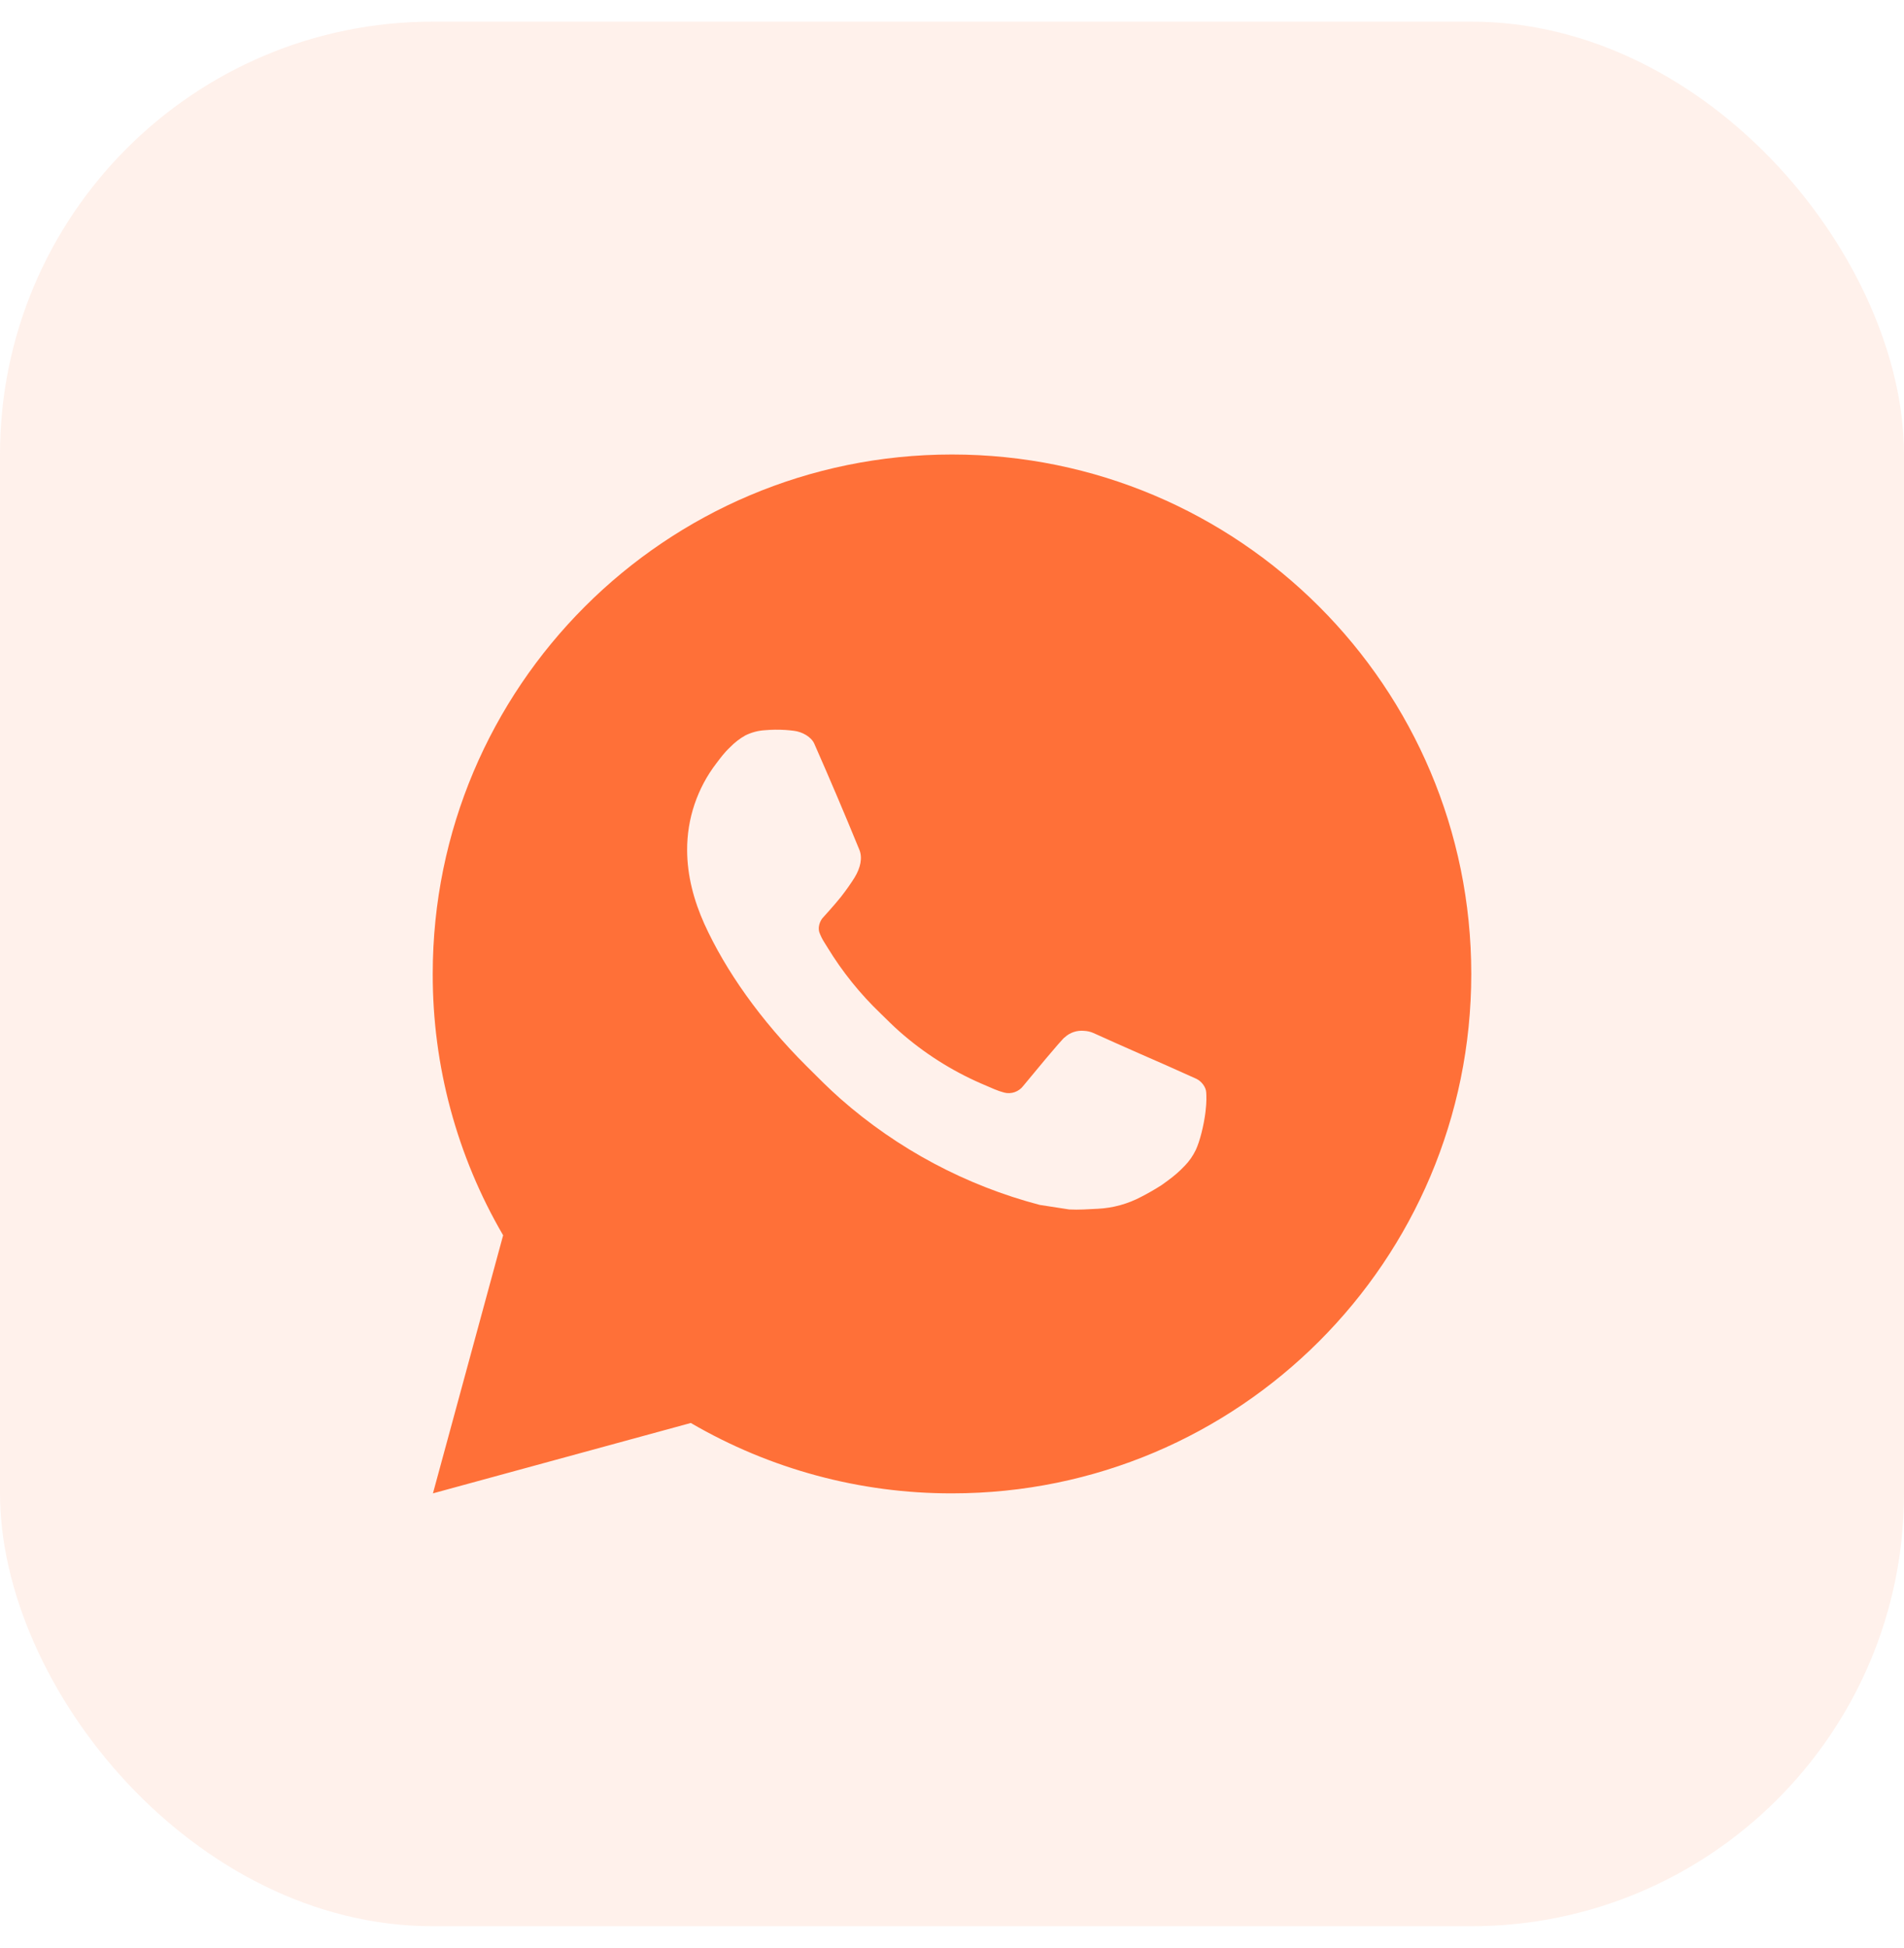
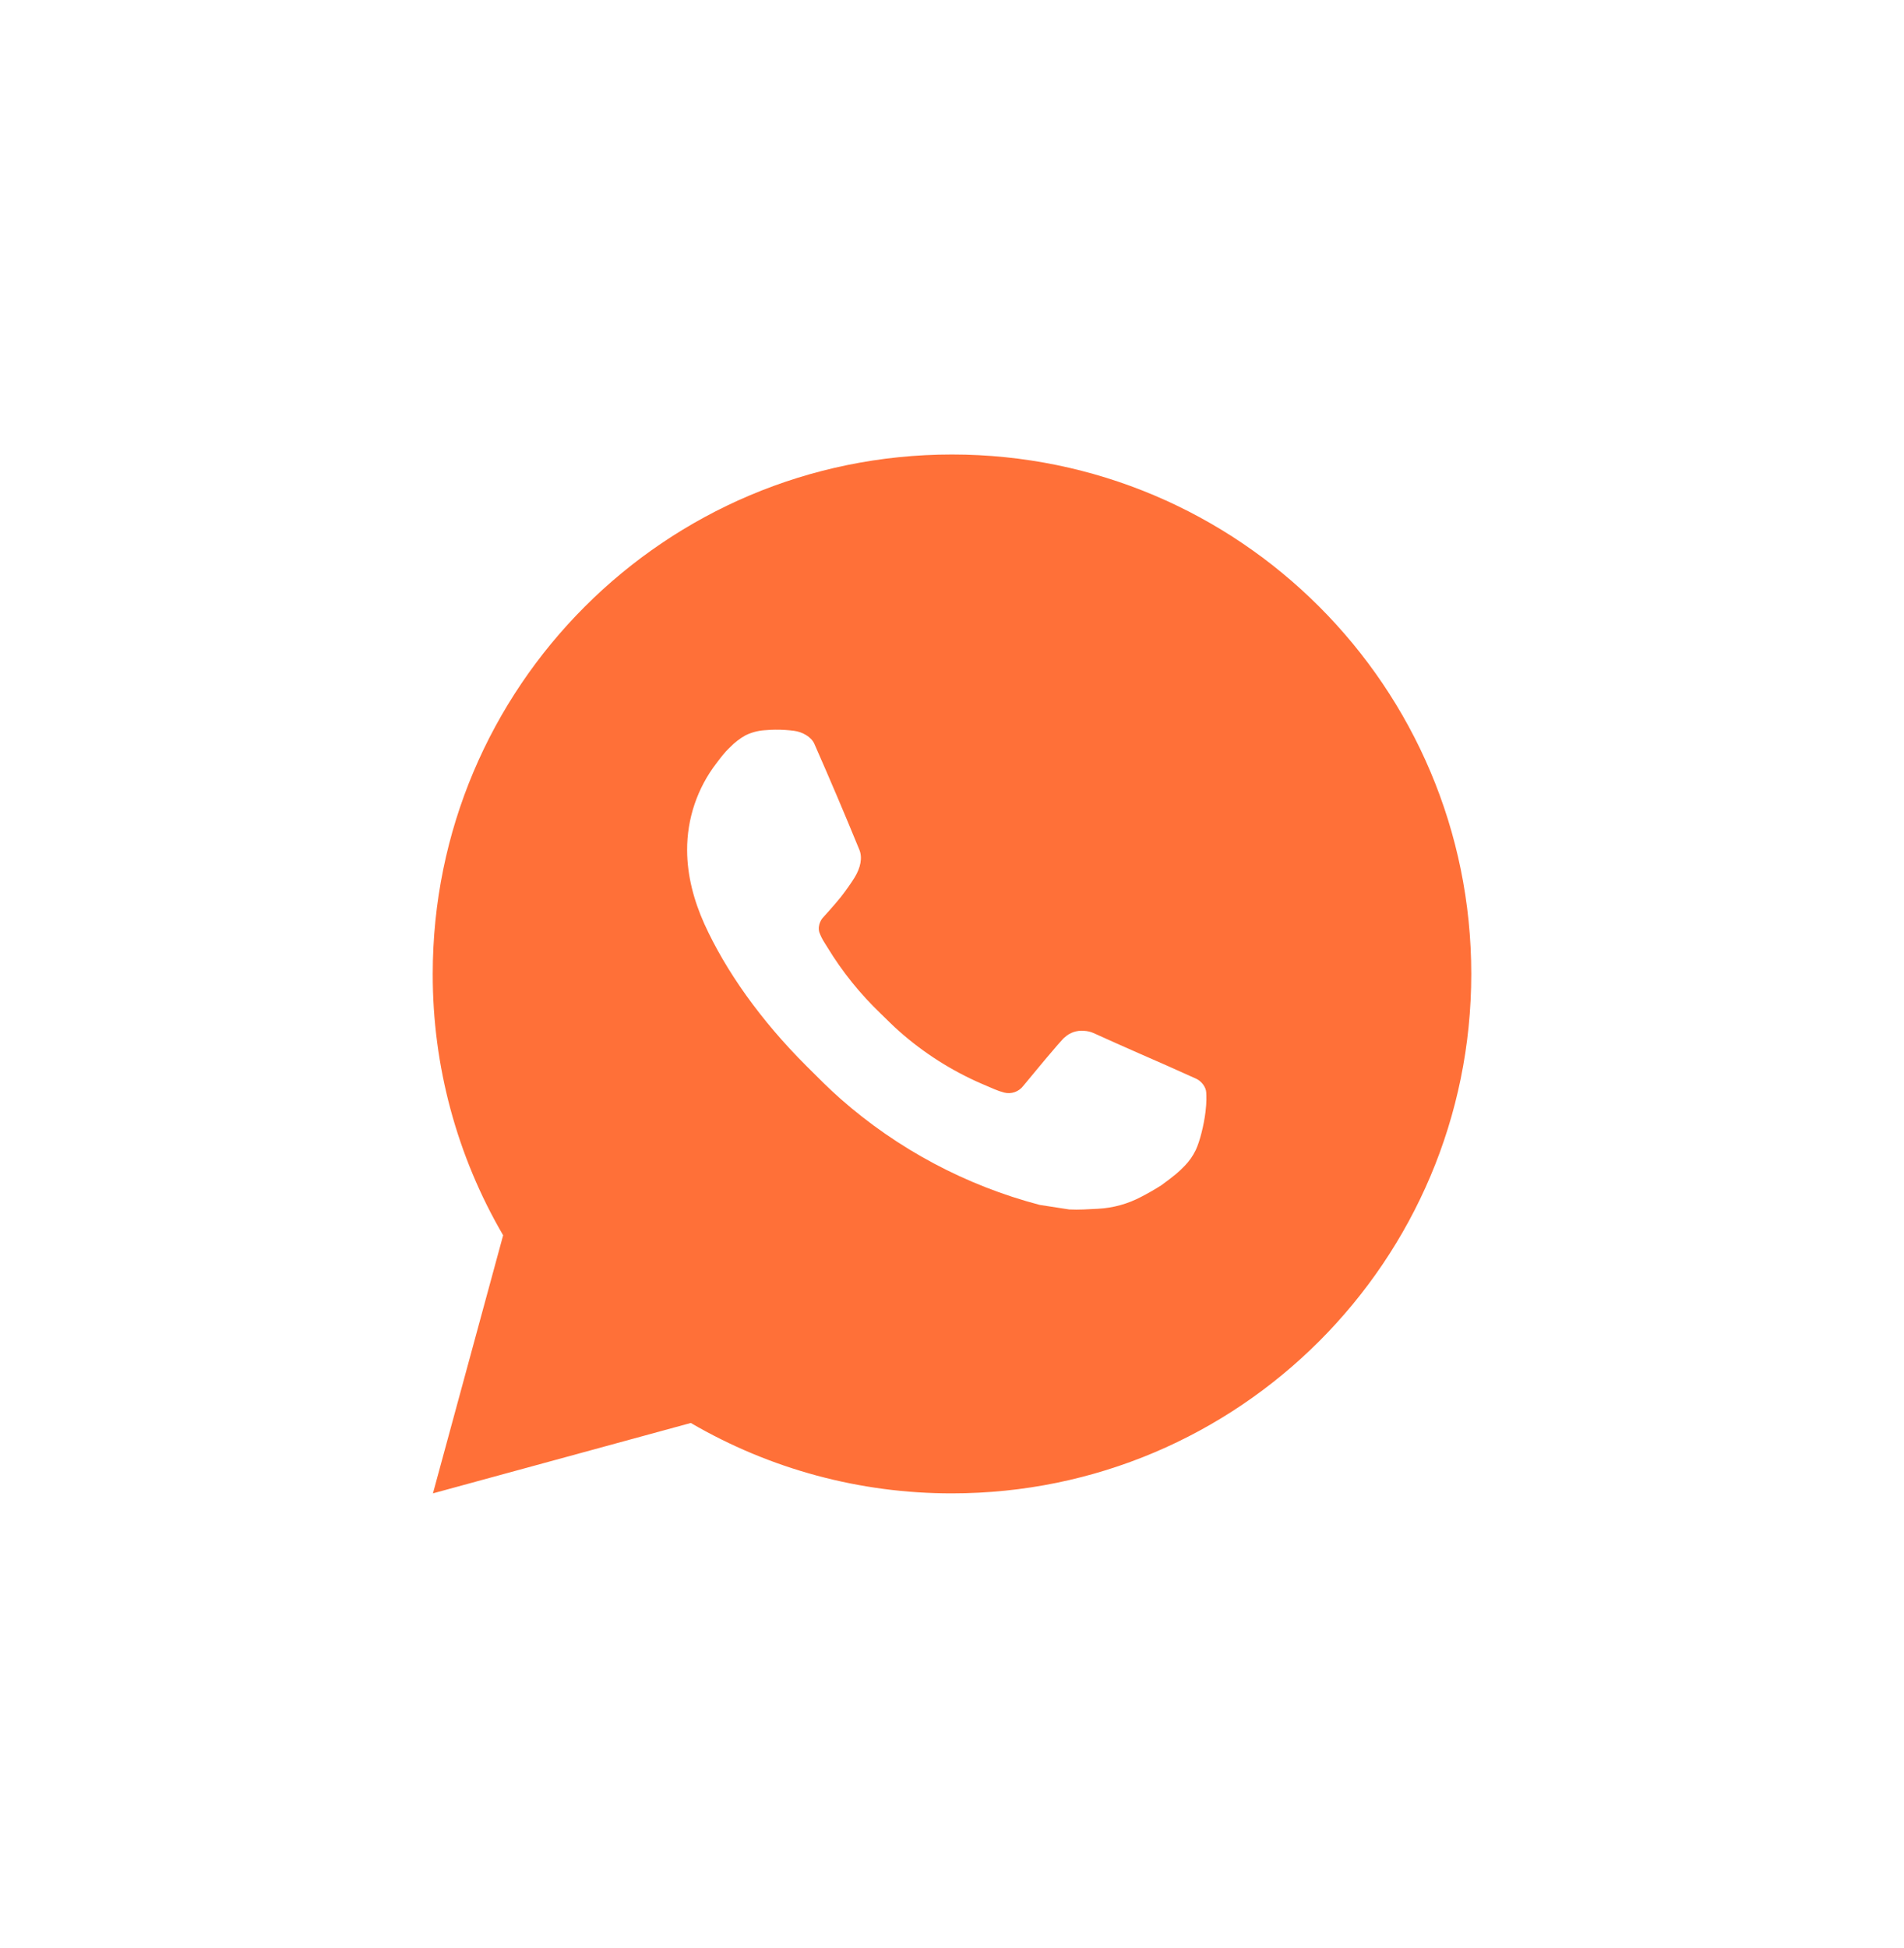
<svg xmlns="http://www.w3.org/2000/svg" width="44" height="45" viewBox="0 0 44 45" fill="none">
-   <rect y="0.5" width="44" height="44" rx="10" fill="#FF7038" fill-opacity="0.1" />
-   <path d="M22 10.5C28.628 10.5 34 15.872 34 22.5C34 29.128 28.628 34.5 22 34.5C19.879 34.504 17.796 33.942 15.964 32.874L10.005 34.5L11.627 28.538C10.558 26.706 9.996 24.622 10 22.5C10 15.872 15.372 10.5 22 10.5ZM17.91 16.86L17.67 16.87C17.515 16.88 17.364 16.921 17.224 16.99C17.094 17.063 16.975 17.156 16.871 17.263C16.727 17.399 16.646 17.516 16.558 17.63C16.114 18.207 15.875 18.916 15.879 19.644C15.881 20.232 16.035 20.804 16.275 21.34C16.766 22.422 17.573 23.568 18.639 24.63C18.896 24.886 19.148 25.142 19.419 25.381C20.743 26.547 22.321 27.388 24.027 27.836L24.708 27.941C24.93 27.953 25.152 27.936 25.376 27.925C25.725 27.907 26.066 27.812 26.375 27.648C26.532 27.567 26.686 27.479 26.835 27.384C26.835 27.384 26.886 27.35 26.985 27.276C27.147 27.156 27.246 27.071 27.381 26.93C27.482 26.826 27.566 26.706 27.633 26.568C27.726 26.372 27.82 25.999 27.858 25.688C27.887 25.451 27.879 25.321 27.875 25.241C27.87 25.112 27.764 24.979 27.647 24.923L26.949 24.61C26.949 24.61 25.905 24.155 25.266 23.864C25.2 23.835 25.128 23.819 25.055 23.815C24.973 23.807 24.89 23.816 24.812 23.842C24.734 23.868 24.662 23.911 24.602 23.968C24.596 23.965 24.515 24.034 23.648 25.085C23.598 25.152 23.529 25.202 23.451 25.23C23.372 25.258 23.287 25.262 23.206 25.241C23.128 25.22 23.051 25.194 22.977 25.162C22.828 25.099 22.776 25.075 22.674 25.032C21.985 24.732 21.348 24.326 20.784 23.828C20.633 23.696 20.493 23.552 20.349 23.413C19.877 22.961 19.465 22.45 19.125 21.892L19.054 21.778C19.004 21.701 18.963 21.618 18.932 21.532C18.886 21.355 19.005 21.214 19.005 21.214C19.005 21.214 19.296 20.894 19.432 20.722C19.564 20.554 19.676 20.39 19.748 20.274C19.889 20.046 19.934 19.812 19.859 19.631C19.523 18.81 19.176 17.994 18.818 17.182C18.747 17.021 18.537 16.906 18.346 16.883C18.281 16.875 18.216 16.868 18.152 16.864C17.991 16.854 17.829 16.856 17.668 16.868L17.91 16.86Z" fill="#FF7038" />
+   <path d="M22 10.5C28.628 10.5 34 15.872 34 22.5C34 29.128 28.628 34.5 22 34.5C19.879 34.504 17.796 33.942 15.964 32.874L10.005 34.5L11.627 28.538C10.558 26.706 9.996 24.622 10 22.5C10 15.872 15.372 10.5 22 10.5ZM17.91 16.86L17.67 16.87C17.515 16.88 17.364 16.921 17.224 16.99C17.094 17.063 16.975 17.156 16.871 17.263C16.727 17.399 16.646 17.516 16.558 17.63C16.114 18.207 15.875 18.916 15.879 19.644C15.881 20.232 16.035 20.804 16.275 21.34C16.766 22.422 17.573 23.568 18.639 24.63C18.896 24.886 19.148 25.142 19.419 25.381C20.743 26.547 22.321 27.388 24.027 27.836L24.708 27.941C24.93 27.953 25.152 27.936 25.376 27.925C25.725 27.907 26.066 27.812 26.375 27.648C26.532 27.567 26.686 27.479 26.835 27.384C27.147 27.156 27.246 27.071 27.381 26.93C27.482 26.826 27.566 26.706 27.633 26.568C27.726 26.372 27.82 25.999 27.858 25.688C27.887 25.451 27.879 25.321 27.875 25.241C27.87 25.112 27.764 24.979 27.647 24.923L26.949 24.61C26.949 24.61 25.905 24.155 25.266 23.864C25.2 23.835 25.128 23.819 25.055 23.815C24.973 23.807 24.89 23.816 24.812 23.842C24.734 23.868 24.662 23.911 24.602 23.968C24.596 23.965 24.515 24.034 23.648 25.085C23.598 25.152 23.529 25.202 23.451 25.23C23.372 25.258 23.287 25.262 23.206 25.241C23.128 25.22 23.051 25.194 22.977 25.162C22.828 25.099 22.776 25.075 22.674 25.032C21.985 24.732 21.348 24.326 20.784 23.828C20.633 23.696 20.493 23.552 20.349 23.413C19.877 22.961 19.465 22.45 19.125 21.892L19.054 21.778C19.004 21.701 18.963 21.618 18.932 21.532C18.886 21.355 19.005 21.214 19.005 21.214C19.005 21.214 19.296 20.894 19.432 20.722C19.564 20.554 19.676 20.39 19.748 20.274C19.889 20.046 19.934 19.812 19.859 19.631C19.523 18.81 19.176 17.994 18.818 17.182C18.747 17.021 18.537 16.906 18.346 16.883C18.281 16.875 18.216 16.868 18.152 16.864C17.991 16.854 17.829 16.856 17.668 16.868L17.91 16.86Z" fill="#FF7038" />
</svg>